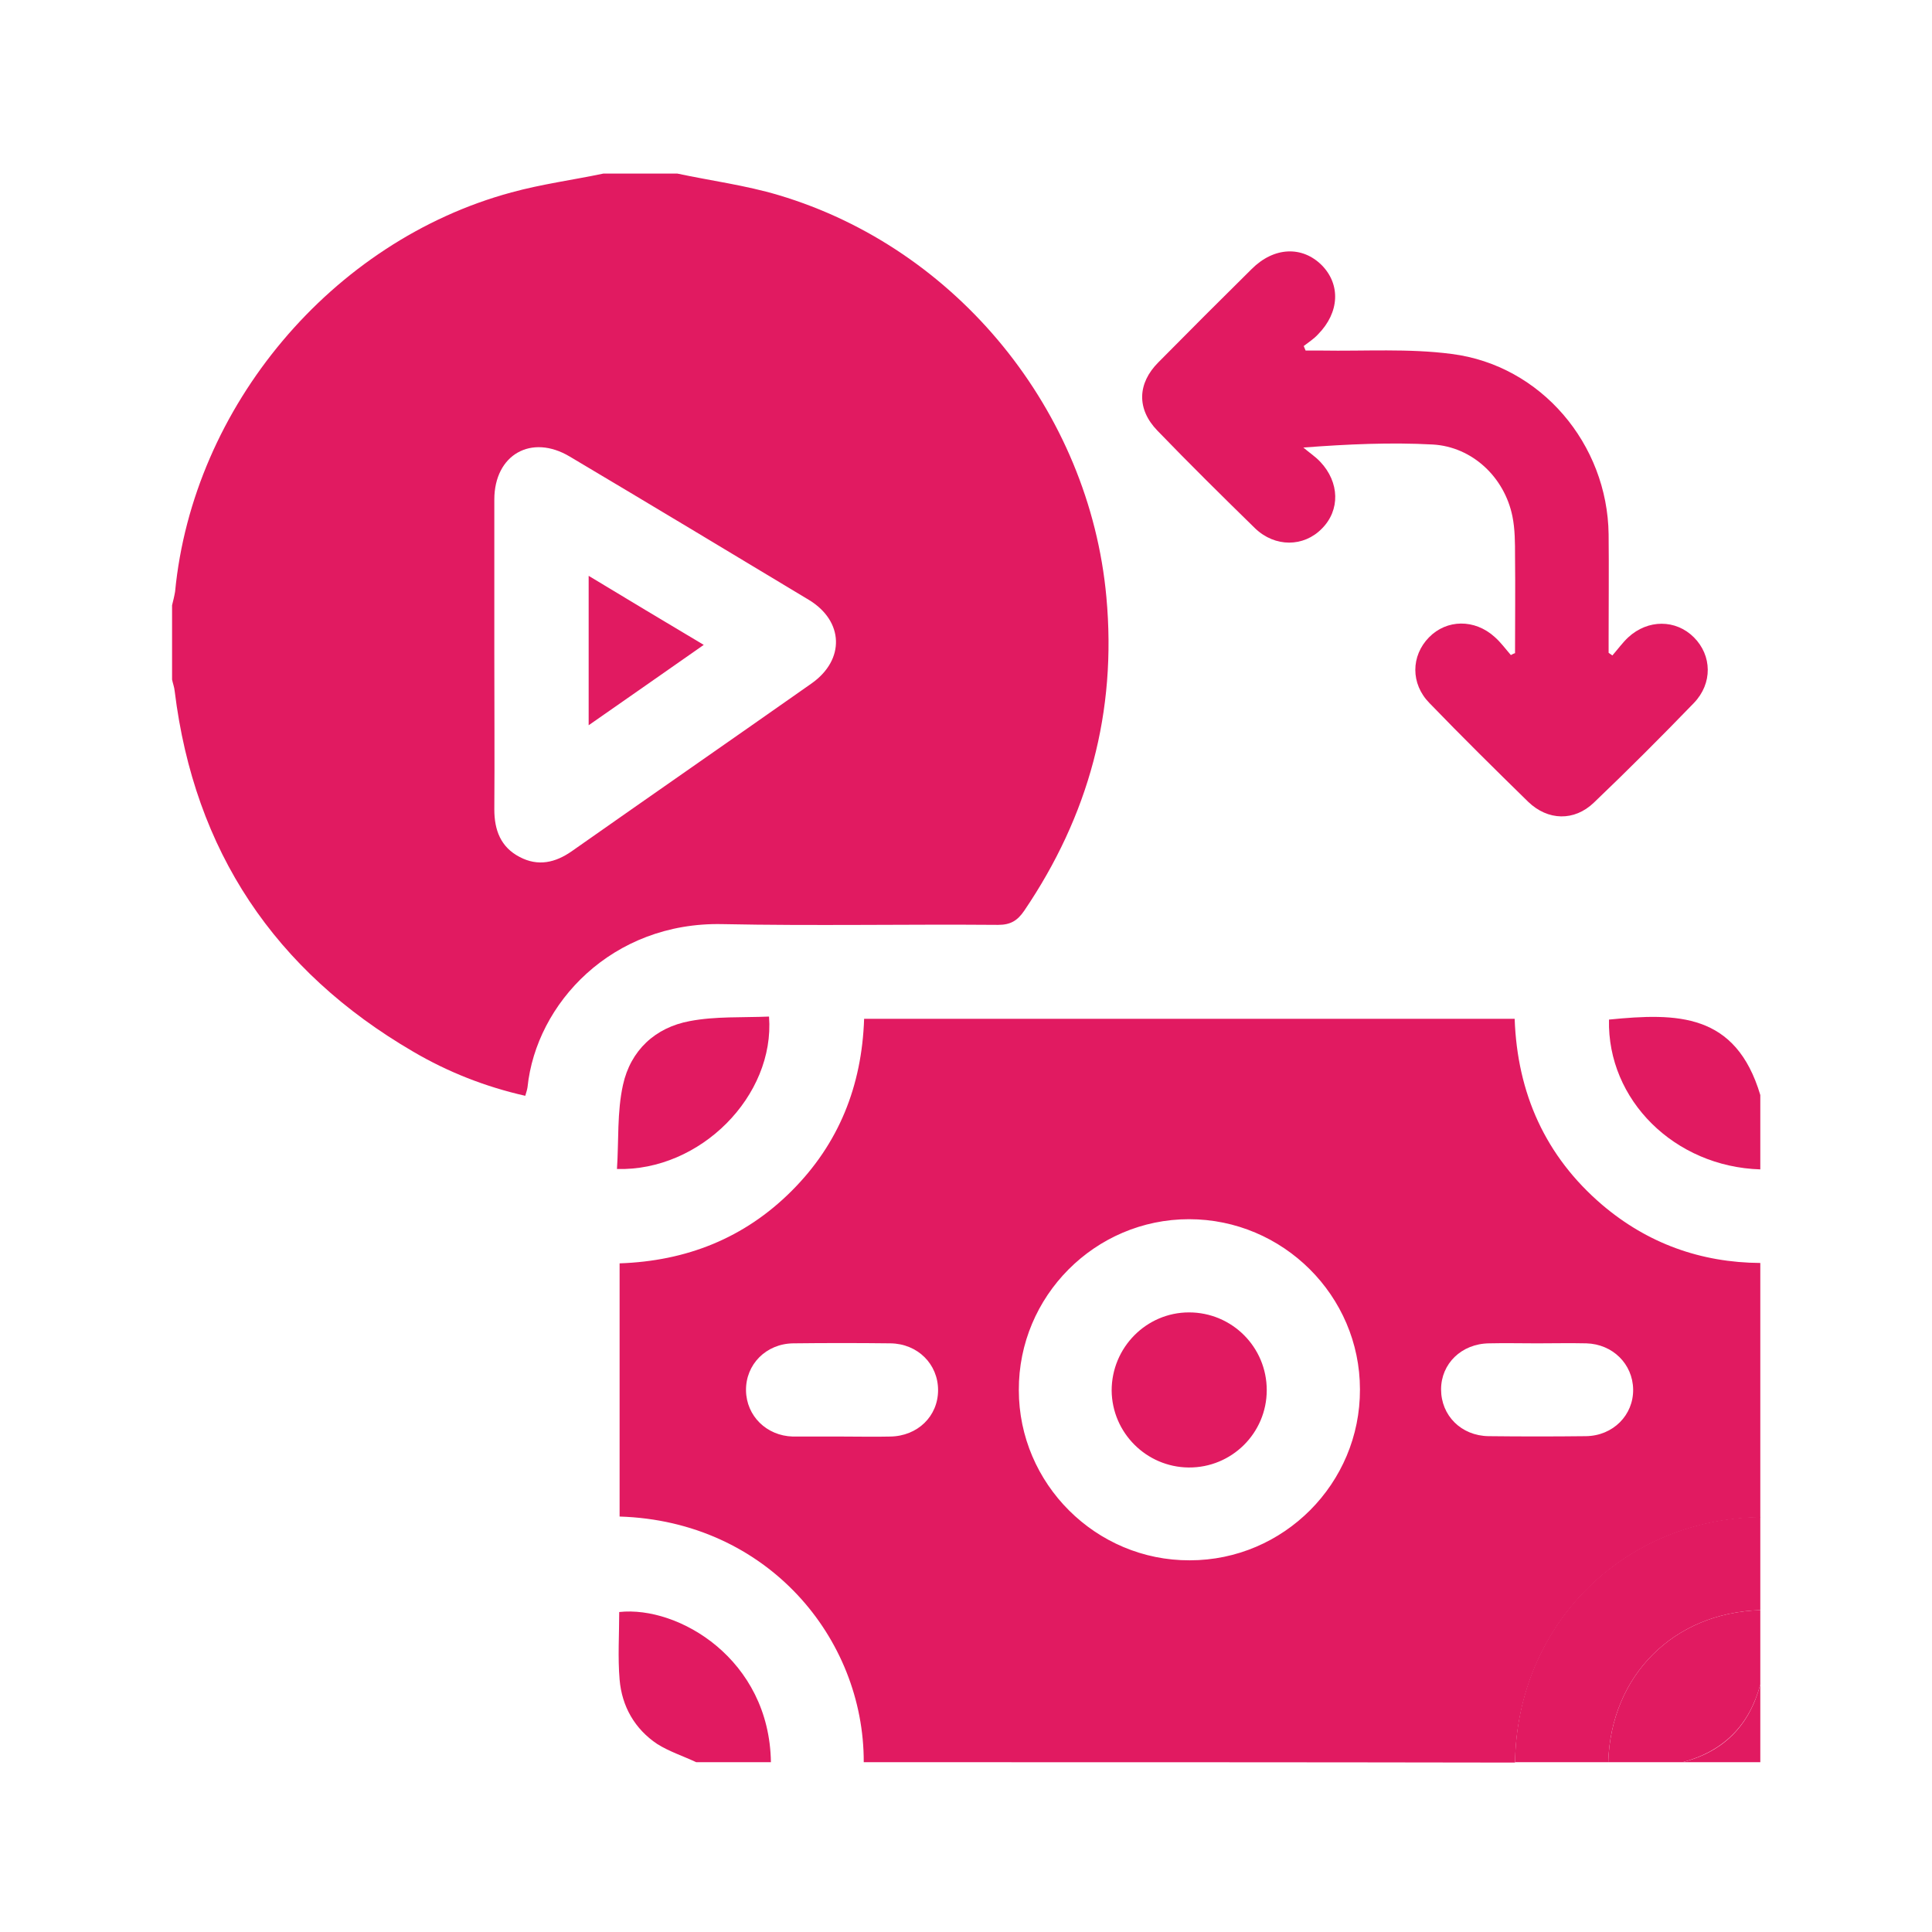
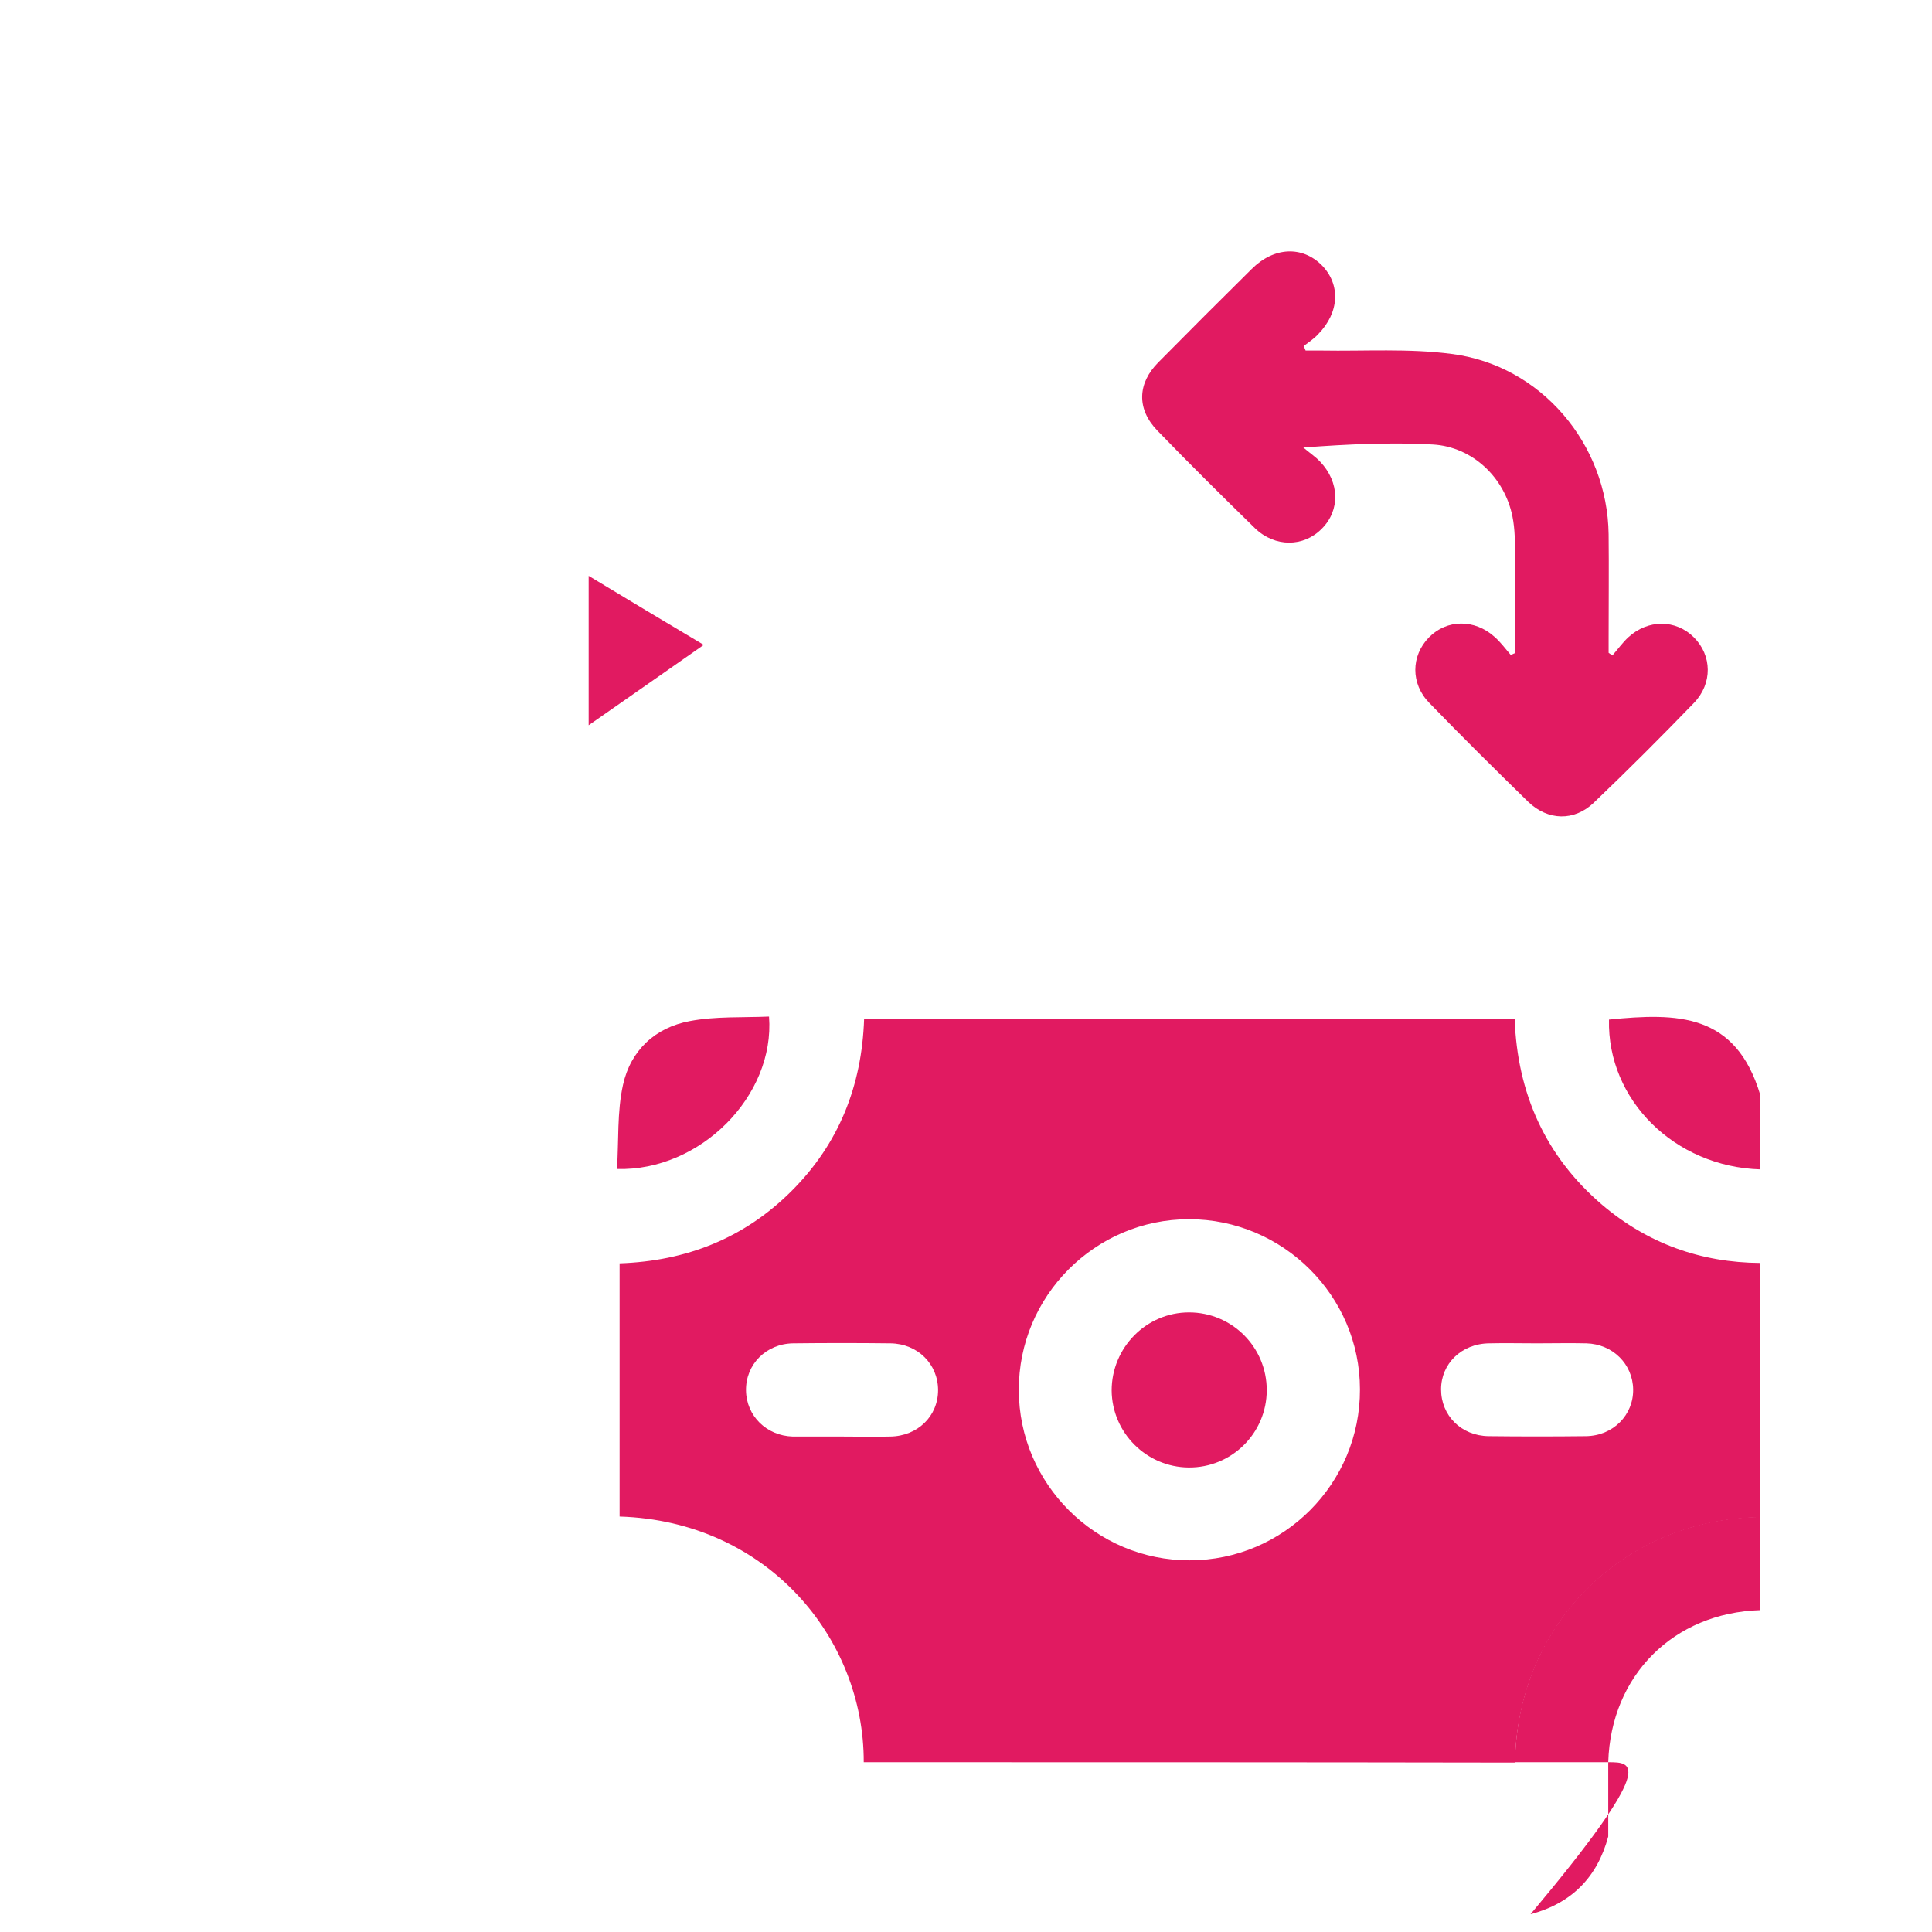
<svg xmlns="http://www.w3.org/2000/svg" version="1.1" id="Layer_1" x="0px" y="0px" viewBox="0 0 512 512" style="enable-background:new 0 0 512 512;" xml:space="preserve">
  <style type="text/css">
	.st0{fill:#E11A61;}
</style>
  <g>
-     <path class="st0" d="M179.5,46c8.9,1.9,18.1,3.1,26.8,5.7c47.4,14.1,82.4,57.3,86.9,106.5c2.8,30.4-4.7,58-21.8,83.2   c-1.8,2.6-3.6,3.7-6.9,3.7c-24.4-0.2-48.8,0.3-73.1-0.2c-29.2-0.6-49.3,21-51.6,43.2c-0.1,0.7-0.3,1.3-0.6,2.3   c-10.6-2.4-20.5-6.3-29.7-11.7c-36.7-21.4-58-53.2-63.2-95.5c-0.1-1.1-0.5-2.1-0.7-3.1c0-6.6,0-13.2,0-19.7   c0.3-1.2,0.6-2.4,0.8-3.6c4.7-49,41.5-92.9,89.1-105.8c8-2.2,16.3-3.3,24.4-5C166.4,46,173,46,179.5,46z M131,173.4   c0,13.7,0.1,27.4,0,41.1c0,5.5,1.7,10,6.7,12.6c4.9,2.6,9.5,1.5,13.8-1.5c21.2-14.9,42.4-29.6,63.6-44.5c8.9-6.3,8.5-16.5-0.7-22.1   c-21.1-12.7-42.2-25.4-63.4-38c-10.2-6.1-20-0.5-20,11.4C131,146,131,159.7,131,173.4z" />
    <path class="st0" d="M228.9,467c0.1-32.9-25.6-63.9-64.7-65.1c0-22.2,0-44.5,0-67.1c17.6-0.6,33-6.6,45.6-19.2   c12.5-12.5,18.6-27.8,19.2-45.6c57.4,0,114.8,0,172.4,0c0.7,19.7,8.1,36.4,23.2,49.3c12,10.2,26.1,15.3,41.9,15.4   c0,22.5,0,45,0,67.4c-36.4,0.5-64.4,28.6-65,65C344,467,286.4,467,228.9,467z M315.1,323.1c-24.9,0-45.2,20.4-45.1,45.3   c0,24.8,20.4,45.2,45.3,45.1c24.9,0,45.2-20.4,45.1-45.3C360.4,343.4,340,323.1,315.1,323.1z M223.2,380.7c4.2,0,8.5,0.1,12.7,0   c7.3-0.1,12.7-5.4,12.7-12.3c0-6.9-5.4-12.3-12.6-12.4c-8.6-0.1-17.2-0.1-25.8,0c-7.2,0.1-12.6,5.6-12.5,12.5   c0.1,6.7,5.4,12,12.4,12.2C214.4,380.7,218.8,380.7,223.2,380.7z M407.3,356c-4.2,0-8.5-0.1-12.7,0c-7.3,0.1-12.7,5.4-12.7,12.2   c0,6.9,5.3,12.3,12.6,12.4c8.6,0.1,17.2,0.1,25.8,0c7.2-0.1,12.6-5.6,12.5-12.4c-0.1-6.7-5.4-12-12.4-12.2   C416,355.9,411.6,356,407.3,356z" />
    <path class="st0" d="M401.5,467c0.5-36.4,28.6-64.5,65-65c0,8.2,0,16.4,0,24.7c-23,0.7-39.6,17.3-40.3,40.3   C418,467,409.8,467,401.5,467z" />
-     <path class="st0" d="M184.5,467c-3.4-1.6-7.1-2.8-10.3-4.8c-6-4-9.4-10-10-17.1c-0.5-5.9-0.1-12-0.1-17.9   c15.7-1.7,39.8,12.5,40.2,39.8C197.6,467,191,467,184.5,467z" />
    <path class="st0" d="M466.5,309.9c-22.7-0.7-40.6-18.4-40.1-39.7c18.1-1.8,33.6-1.8,40.1,20C466.5,296.8,466.5,303.4,466.5,309.9z" />
-     <path class="st0" d="M426.2,467c0.7-23,17.3-39.6,40.3-40.3c0,6.6,0,13.2,0,19.7c-2.9,10.8-9.7,17.7-20.6,20.6   C439.4,467,432.8,467,426.2,467z" />
-     <path class="st0" d="M445.9,467c10.9-2.8,17.7-9.7,20.6-20.6c0,6.9,0,13.7,0,20.6C459.6,467,452.8,467,445.9,467z" />
+     <path class="st0" d="M426.2,467c0,6.6,0,13.2,0,19.7c-2.9,10.8-9.7,17.7-20.6,20.6   C439.4,467,432.8,467,426.2,467z" />
    <path class="st0" d="M427.3,173.7c1.4-1.6,2.7-3.4,4.2-4.8c5.2-4.8,12.6-4.8,17.4,0c4.8,4.8,5,12.2,0,17.4   c-8.7,9-17.5,17.8-26.5,26.4c-5.2,5-12.2,4.8-17.4-0.2c-8.8-8.6-17.6-17.3-26.2-26.2c-5-5.1-4.9-12.5-0.1-17.4   c4.7-4.8,12.1-4.9,17.4-0.1c1.6,1.4,2.9,3.2,4.3,4.8c0.4-0.2,0.7-0.4,1.1-0.5c0-8.6,0.1-17.1,0-25.7c0-3.5,0-7.2-0.7-10.6   c-2.1-10.3-10.6-18.4-21.1-19c-11.1-0.6-22.4-0.1-34.3,0.8c1.5,1.3,3.2,2.4,4.5,3.8c5.1,5.4,5.3,12.8,0.4,17.7   c-4.8,4.9-12.4,5-17.7-0.1c-8.7-8.5-17.4-17.1-25.9-25.9c-5.5-5.7-5.3-12.5,0.3-18.1c8.2-8.3,16.4-16.5,24.7-24.7   c5.9-5.9,13.4-6.2,18.6-1c5,5.1,4.7,12.5-1,18.3c-1.1,1.2-2.5,2.1-3.8,3.1c0.2,0.4,0.3,0.8,0.5,1.2c1.4,0,2.8,0,4.2,0   c11.5,0.2,23.1-0.6,34.5,0.9c23.7,3,41.3,23.9,41.6,47.8c0.1,9.2,0,18.4,0,27.5c0,1.3,0,2.6,0,3.9   C426.6,173.2,426.9,173.4,427.3,173.7z" />
    <path class="st0" d="M203.8,269.4c1.6,21-18.2,41-40.3,40.4c0.5-7.4,0-15.1,1.6-22.3c2-9.1,8.5-15.2,17.7-16.9   C189.6,269.3,196.8,269.7,203.8,269.4z" />
    <path class="st0" d="M186.5,170.9c-10.4,7.3-20.2,14.1-30.5,21.3c0-13.3,0-26.1,0-39.6C166.1,158.7,175.9,164.6,186.5,170.9z" />
    <path class="st0" d="M315.1,347.8c11.4,0,20.6,9.2,20.6,20.6c0,11.4-9.3,20.6-20.7,20.5c-11.2-0.1-20.3-9.2-20.4-20.4   C294.6,357.1,303.8,347.8,315.1,347.8z" />
  </g>
</svg>